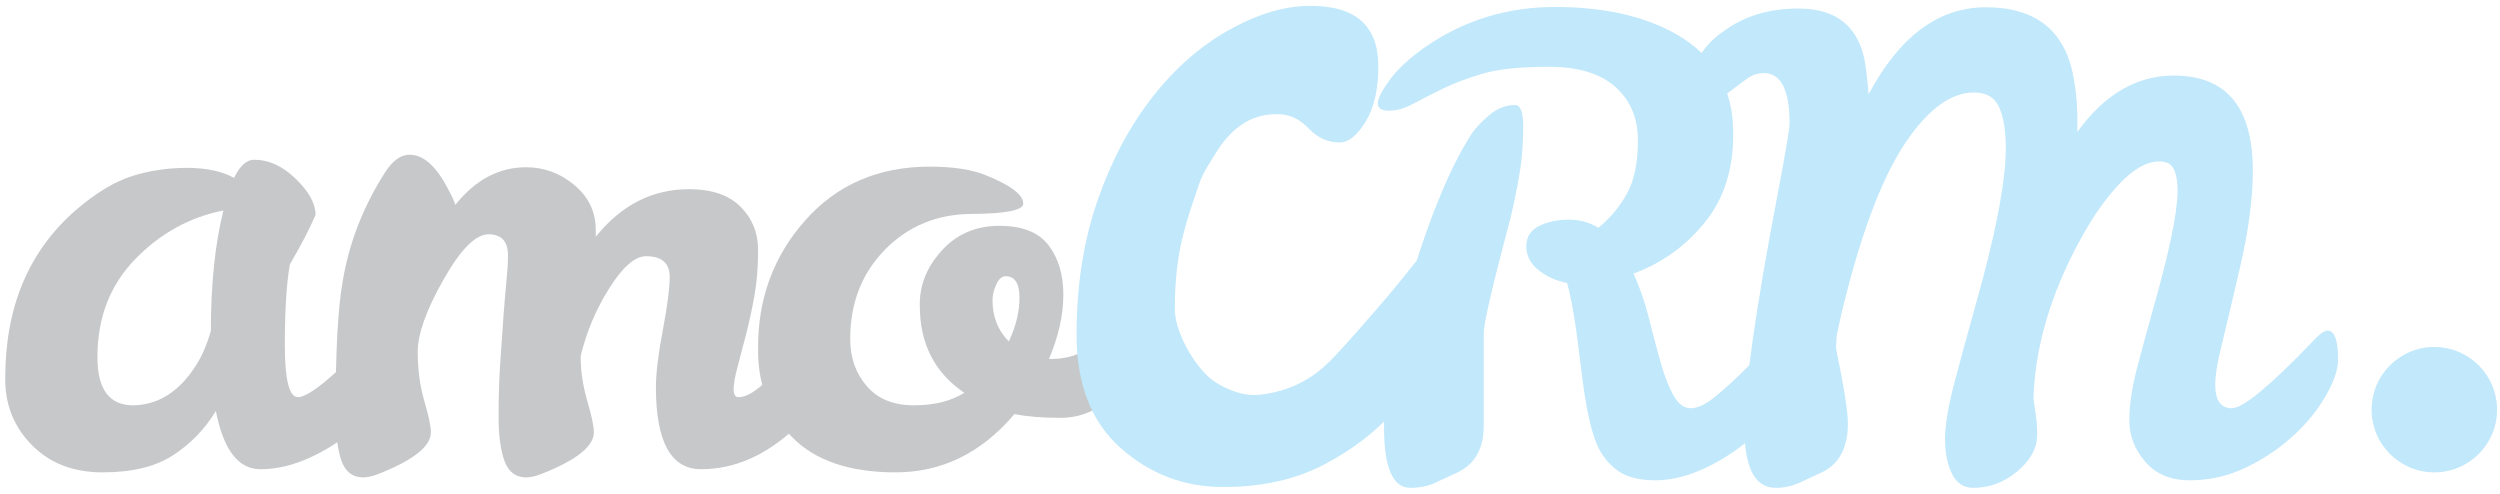
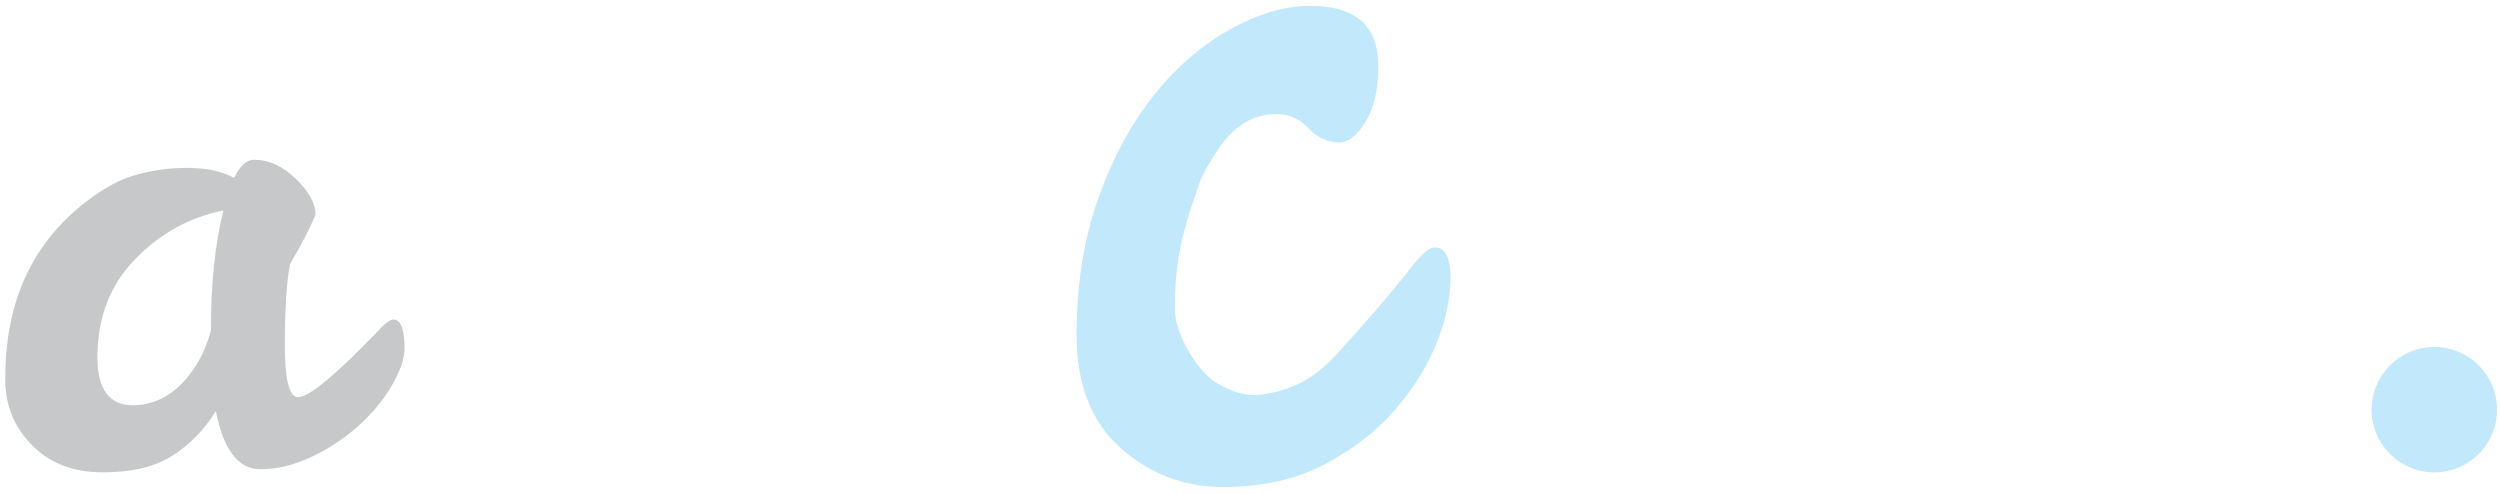
<svg xmlns="http://www.w3.org/2000/svg" width="238" height="47" viewBox="0 0 238 47" fill="none">
  <path d="M9.274 33.994C9.274 37.057 10.407 38.587 12.675 38.587C15.101 38.549 17.111 37.255 18.702 34.711C19.259 33.837 19.717 32.763 20.075 31.489C20.075 27.036 20.473 23.22 21.268 20.037C18.046 20.674 15.241 22.225 12.854 24.689C10.467 27.156 9.274 30.258 9.274 33.994ZM37.44 30.415C38.156 30.415 38.514 31.332 38.514 33.159C38.514 34.153 38.096 35.357 37.261 36.768C36.425 38.18 35.341 39.473 34.009 40.645C32.676 41.818 31.194 42.783 29.563 43.539C27.932 44.293 26.34 44.67 24.789 44.67C22.68 44.67 21.268 42.822 20.552 39.123C19.517 40.834 18.165 42.236 16.494 43.329C14.823 44.423 12.585 44.969 9.781 44.969C6.976 44.969 4.717 44.096 3.008 42.344C1.297 40.595 0.462 38.467 0.501 35.962C0.501 29.204 2.748 23.876 7.245 19.978C9.154 18.348 10.934 17.275 12.585 16.758C14.236 16.241 15.977 15.981 17.807 15.981C19.636 15.981 21.128 16.3 22.283 16.936C22.84 15.784 23.476 15.207 24.192 15.207C25.585 15.207 26.907 15.812 28.161 17.026C29.414 18.24 30.04 19.381 30.04 20.455C29.482 21.768 28.668 23.338 27.594 25.168C27.275 26.996 27.116 29.561 27.116 32.862C27.116 36.163 27.534 37.811 28.369 37.811C29.404 37.811 31.91 35.745 35.889 31.61C36.605 30.814 37.122 30.415 37.44 30.415Z" fill="#C7C8CA" />
-   <path d="M63.756 26.359C63.756 25.048 63 24.392 61.489 24.392C60.453 24.392 59.3 25.396 58.027 27.404C56.753 29.412 55.839 31.569 55.282 33.875V33.994C55.282 35.348 55.491 36.739 55.909 38.17C56.327 39.601 56.536 40.595 56.536 41.152C56.536 42.504 54.844 43.836 51.463 45.148C50.946 45.346 50.487 45.447 50.091 45.447C49.095 45.447 48.409 44.928 48.032 43.895C47.653 42.863 47.465 41.461 47.465 39.691C47.465 37.921 47.514 36.252 47.614 34.682C47.713 33.111 47.813 31.661 47.913 30.327C48.011 28.995 48.111 27.822 48.211 26.808C48.309 25.794 48.36 24.97 48.36 24.332C48.36 22.982 47.742 22.305 46.51 22.305C45.276 22.305 43.844 23.746 42.214 26.629C40.581 29.512 39.767 31.798 39.767 33.487C39.767 35.179 39.976 36.739 40.394 38.17C40.811 39.601 41.02 40.595 41.02 41.152C41.02 42.504 39.328 43.836 35.948 45.148C35.431 45.346 34.972 45.447 34.575 45.447C33.581 45.447 32.894 44.928 32.517 43.895C32.138 42.863 31.95 41.27 31.95 39.123C31.95 33.478 32.167 29.402 32.606 26.897C33.203 23.198 34.554 19.7 36.664 16.399C37.38 15.287 38.156 14.73 38.991 14.73C40.304 14.73 41.517 15.803 42.631 17.951C42.95 18.508 43.187 19.024 43.347 19.501C45.257 17.116 47.504 15.922 50.091 15.922C51.8 15.922 53.333 16.488 54.686 17.622C56.037 18.756 56.715 20.177 56.715 21.886V22.542C59.14 19.521 62.104 18.01 65.605 18.01C67.754 18.01 69.385 18.567 70.498 19.68C71.612 20.793 72.17 22.165 72.17 23.796C72.17 25.427 72.051 26.897 71.812 28.21C71.573 29.52 71.305 30.753 71.007 31.907C70.708 33.06 70.44 34.083 70.201 34.978C69.962 35.873 69.842 36.57 69.842 37.065C69.842 37.564 70.001 37.811 70.32 37.811C70.916 37.811 71.652 37.434 72.528 36.679C73.403 35.924 74.279 35.099 75.154 34.203C76.029 33.309 76.834 32.484 77.571 31.728C78.306 30.973 78.814 30.594 79.093 30.594C79.649 30.594 79.928 31.272 79.928 32.623C79.928 35.407 78.526 38.11 75.72 40.734C72.916 43.358 69.922 44.67 66.74 44.67C63.875 44.67 62.443 42.066 62.443 36.858C62.443 35.545 62.661 33.735 63.1 31.429C63.536 29.125 63.756 27.434 63.756 26.359Z" fill="#C7C8CA" />
-   <path d="M96.04 32.503C96.716 31.072 97.055 29.68 97.055 28.329C97.055 26.977 96.616 26.301 95.741 26.301C95.383 26.301 95.085 26.559 94.846 27.076C94.608 27.593 94.488 28.09 94.488 28.567C94.488 30.158 95.005 31.47 96.04 32.503ZM96.577 39.422C93.434 43.121 89.663 44.969 85.269 44.969C80.871 44.969 77.579 43.845 75.392 41.598C73.204 39.353 72.13 36.559 72.17 33.219C72.13 28.488 73.622 24.412 76.645 20.991C79.669 17.573 83.628 15.863 88.521 15.863C90.749 15.863 92.538 16.142 93.891 16.698C96.239 17.651 97.412 18.546 97.412 19.381C97.412 20.018 95.77 20.346 92.49 20.366C89.207 20.386 86.462 21.519 84.253 23.765C82.047 26.012 80.941 28.845 80.941 32.266C80.941 34.054 81.469 35.554 82.523 36.768C83.578 37.982 85.07 38.587 86.999 38.587C88.928 38.587 90.53 38.19 91.803 37.394C88.977 35.485 87.565 32.722 87.565 29.103C87.525 27.195 88.212 25.457 89.625 23.885C91.037 22.315 92.847 21.519 95.055 21.5C97.262 21.48 98.844 22.086 99.799 23.319C100.754 24.551 101.231 26.132 101.231 28.06C101.231 29.989 100.774 32.027 99.859 34.175H100.217C101.967 34.134 103.478 33.518 104.752 32.324C105.23 31.847 105.636 31.429 105.976 31.072C106.313 30.714 106.663 30.535 107.02 30.535C107.577 30.535 107.855 31.192 107.855 32.503C107.855 34.929 107.139 36.748 105.707 37.96C104.275 39.174 102.693 39.779 100.963 39.779C99.232 39.779 97.77 39.661 96.577 39.422Z" fill="#C7C8CA" />
  <path d="M237.719 39.001C237.719 42.297 235.045 44.969 231.746 44.969C228.45 44.967 225.776 42.295 225.776 38.999C225.776 35.703 228.452 33.031 231.748 33.033C235.046 33.033 237.719 35.705 237.719 39.001Z" fill="#C1E8FB" />
-   <path d="M144.232 9.999C144.749 9.999 145.008 10.676 145.008 12.027C145.008 13.377 144.927 14.651 144.769 15.844C144.411 18.15 143.954 20.297 143.397 22.285C141.966 27.692 141.248 30.853 141.248 31.768V40.535C141.248 42.682 140.433 44.155 138.802 44.951C138.045 45.308 137.32 45.646 136.624 45.964C135.927 46.282 135.141 46.442 134.267 46.442C132.597 46.442 131.761 44.523 131.761 40.685C131.761 36.848 132.655 32.006 134.446 26.162C136.237 20.317 138.106 15.864 140.056 12.801C140.452 12.205 141.029 11.59 141.786 10.953C142.541 10.317 143.357 9.999 144.232 9.999ZM170.191 31.47C170.866 31.47 171.205 32.385 171.205 34.214C171.205 35.208 170.787 36.412 169.952 37.823C169.117 39.235 168.032 40.527 166.7 41.698C165.367 42.873 163.885 43.838 162.254 44.591C160.622 45.348 159.071 45.725 157.599 45.725C156.127 45.725 154.975 45.448 154.139 44.89C153.303 44.334 152.647 43.578 152.169 42.625C151.493 41.273 150.936 38.697 150.499 34.899C150.059 31.104 149.623 28.449 149.185 26.937C148.15 26.739 147.246 26.332 146.47 25.715C145.695 25.098 145.306 24.343 145.306 23.448C145.306 22.554 145.714 21.907 146.531 21.509C147.344 21.113 148.28 20.912 149.335 20.912C150.388 20.912 151.335 21.172 152.169 21.689C153.283 20.774 154.188 19.691 154.885 18.437C155.58 17.185 155.928 15.496 155.928 13.368C155.928 11.242 155.212 9.541 153.78 8.269C152.348 6.996 150.249 6.36 147.484 6.36C144.72 6.36 142.6 6.579 141.13 7.016C139.657 7.454 138.393 7.932 137.34 8.448C136.286 8.965 135.351 9.442 134.535 9.879C133.72 10.317 132.954 10.535 132.238 10.535C131.522 10.535 131.163 10.307 131.163 9.85C131.163 9.393 131.541 8.648 132.297 7.613C133.053 6.579 134.167 5.546 135.639 4.51C139.339 1.927 143.516 0.645 148.172 0.664C152.826 0.684 156.664 1.57 159.688 3.319C163.229 5.386 165 8.487 165 12.623C165.039 16.044 164.144 18.886 162.314 21.152C160.484 23.418 158.217 25.05 155.511 26.043C156.107 27.354 156.595 28.765 156.974 30.276C157.35 31.788 157.72 33.181 158.077 34.453C158.435 35.726 158.842 36.779 159.3 37.614C159.757 38.449 160.315 38.866 160.971 38.866C161.627 38.866 162.423 38.48 163.358 37.703C164.293 36.928 165.218 36.084 166.133 35.169C167.047 34.253 167.873 33.408 168.609 32.633C169.345 31.857 169.871 31.47 170.191 31.47Z" fill="#C1E8FB" />
-   <path d="M221.571 31.47C222.248 31.47 222.586 32.385 222.586 34.214C222.586 35.208 222.168 36.412 221.333 37.823C220.497 39.235 219.413 40.527 218.08 41.698C216.746 42.873 215.264 43.837 213.634 44.591C212.002 45.348 210.281 45.725 208.473 45.725C206.662 45.725 205.25 45.139 204.236 43.966C203.22 42.794 202.713 41.48 202.713 40.028C202.713 38.578 202.952 36.938 203.43 35.109C203.908 33.279 204.425 31.371 204.982 29.383C206.493 24.095 207.268 20.377 207.309 18.229C207.309 17.315 207.189 16.609 206.95 16.111C206.711 15.614 206.255 15.366 205.578 15.366C204.384 15.366 203.111 16.082 201.759 17.513C200.406 18.945 199.133 20.774 197.94 23C195.194 28.09 193.743 33.061 193.583 37.912C193.662 38.469 193.743 39.025 193.822 39.582C193.902 40.139 193.941 40.735 193.941 41.37C193.941 42.644 193.315 43.807 192.062 44.861C190.809 45.913 189.407 46.442 187.855 46.442C186.94 46.442 186.264 45.993 185.825 45.098C185.386 44.205 185.169 43.1 185.169 41.79C185.169 40.477 185.466 38.687 186.064 36.421C186.662 34.153 187.317 31.748 188.033 29.203C189.943 22.484 190.918 17.474 190.957 14.174C190.957 12.503 190.749 11.191 190.332 10.236C189.914 9.283 189.107 8.806 187.915 8.806C185.766 8.806 183.636 10.337 181.528 13.398C179.419 16.461 177.53 21.212 175.858 27.653C175.422 29.323 175.084 30.776 174.845 32.006L174.784 33.14C175.54 36.8 175.919 39.184 175.919 40.299C175.919 42.605 175.103 44.155 173.472 44.951C172.716 45.308 171.988 45.646 171.293 45.964C170.598 46.282 169.852 46.442 169.055 46.442C167.066 46.442 166.072 44.542 166.072 40.745C166.072 36.948 167.127 29.523 169.235 18.467C169.99 14.492 170.369 12.265 170.369 11.788C170.369 8.566 169.553 6.957 167.923 6.957C167.365 6.957 166.857 7.116 166.4 7.434C165.942 7.752 165.485 8.089 165.028 8.448C164.57 8.806 164.103 9.144 163.626 9.462C163.149 9.78 162.601 9.939 161.985 9.939C161.367 9.939 161.06 9.401 161.06 8.328C161.06 6.142 162.075 4.352 164.103 2.961C166.053 1.528 168.42 0.813 171.204 0.813C174.784 0.813 176.894 2.484 177.53 5.824C177.688 6.818 177.808 7.871 177.888 8.984C180.831 3.459 184.551 0.694 189.048 0.694C193.941 0.694 196.746 3.041 197.463 7.732C197.701 9.084 197.801 10.535 197.76 12.086V12.562C200.345 8.984 203.408 7.195 206.95 7.195C211.964 7.195 214.469 10.217 214.469 16.261C214.469 18.886 214.061 21.957 213.246 25.475C212.43 28.995 211.833 31.521 211.456 33.051C211.077 34.581 210.889 35.765 210.889 36.6C210.889 38.111 211.416 38.865 212.471 38.865C213.523 38.865 216.04 36.8 220.019 32.662C220.736 31.868 221.253 31.47 221.571 31.47Z" fill="#C1E8FB" />
  <path d="M136.581 23.555C137.583 23.555 138.088 24.514 138.088 26.43C138.088 28.346 137.656 30.404 136.788 32.604C135.923 34.804 134.612 36.924 132.853 38.964C131.092 41.007 128.845 42.752 126.111 44.195C123.372 45.641 120.146 46.364 116.434 46.364C112.72 46.364 109.467 45.125 106.677 42.642C103.883 40.159 102.489 36.576 102.489 31.895C102.489 27.217 103.144 22.974 104.456 19.173C105.768 15.372 107.499 12.089 109.649 9.324C111.798 6.559 114.242 4.406 116.978 2.867C119.714 1.329 122.31 0.557 124.768 0.557C129.068 0.557 131.218 2.476 131.218 6.307C131.218 8.508 130.814 10.265 130.004 11.586C129.193 12.904 128.37 13.564 127.533 13.564C126.415 13.564 125.439 13.125 124.602 12.244C123.763 11.366 122.842 10.91 121.837 10.879C120.83 10.848 118.101 10.772 115.78 14.5C114.157 17.106 114.406 16.841 113.791 18.601C112.563 22.121 111.843 24.823 111.843 29.534C111.899 31.797 113.923 35.256 115.71 36.388C116.938 37.141 118.403 37.774 120.067 37.564C123.654 37.114 125.668 35.413 127.135 33.843C128.489 32.392 129.681 31.017 130.967 29.538C132.25 28.063 133.381 26.698 134.36 25.44C135.337 24.183 136.075 23.555 136.581 23.555Z" fill="#C1E8FB" />
</svg>